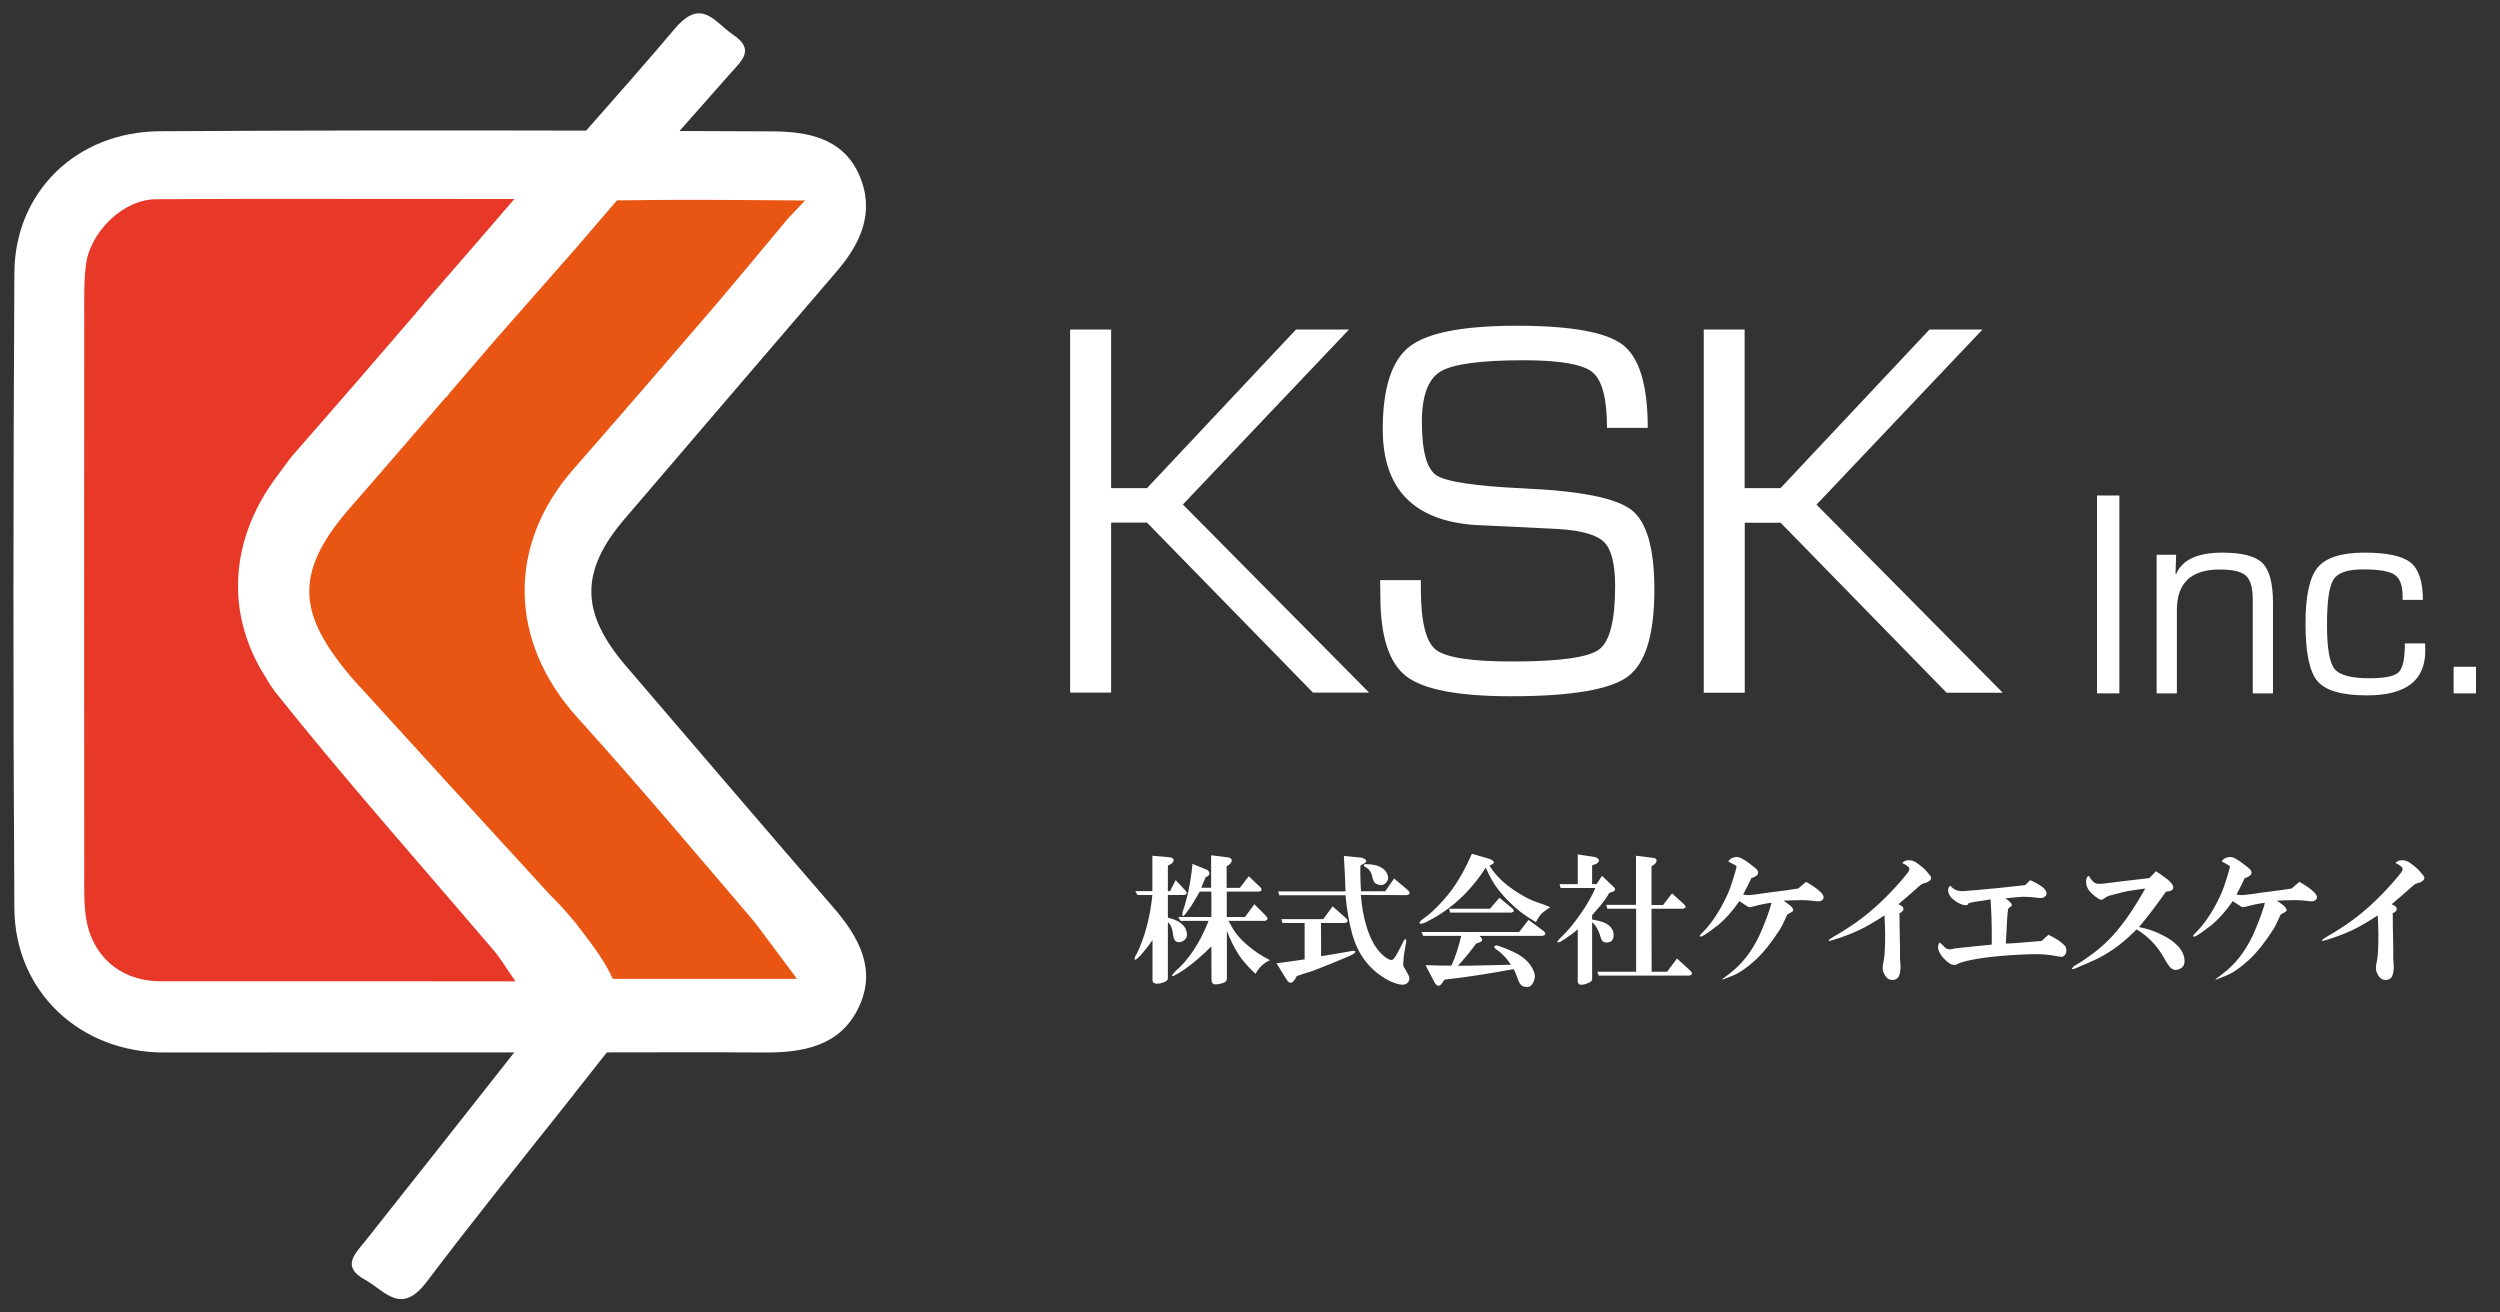
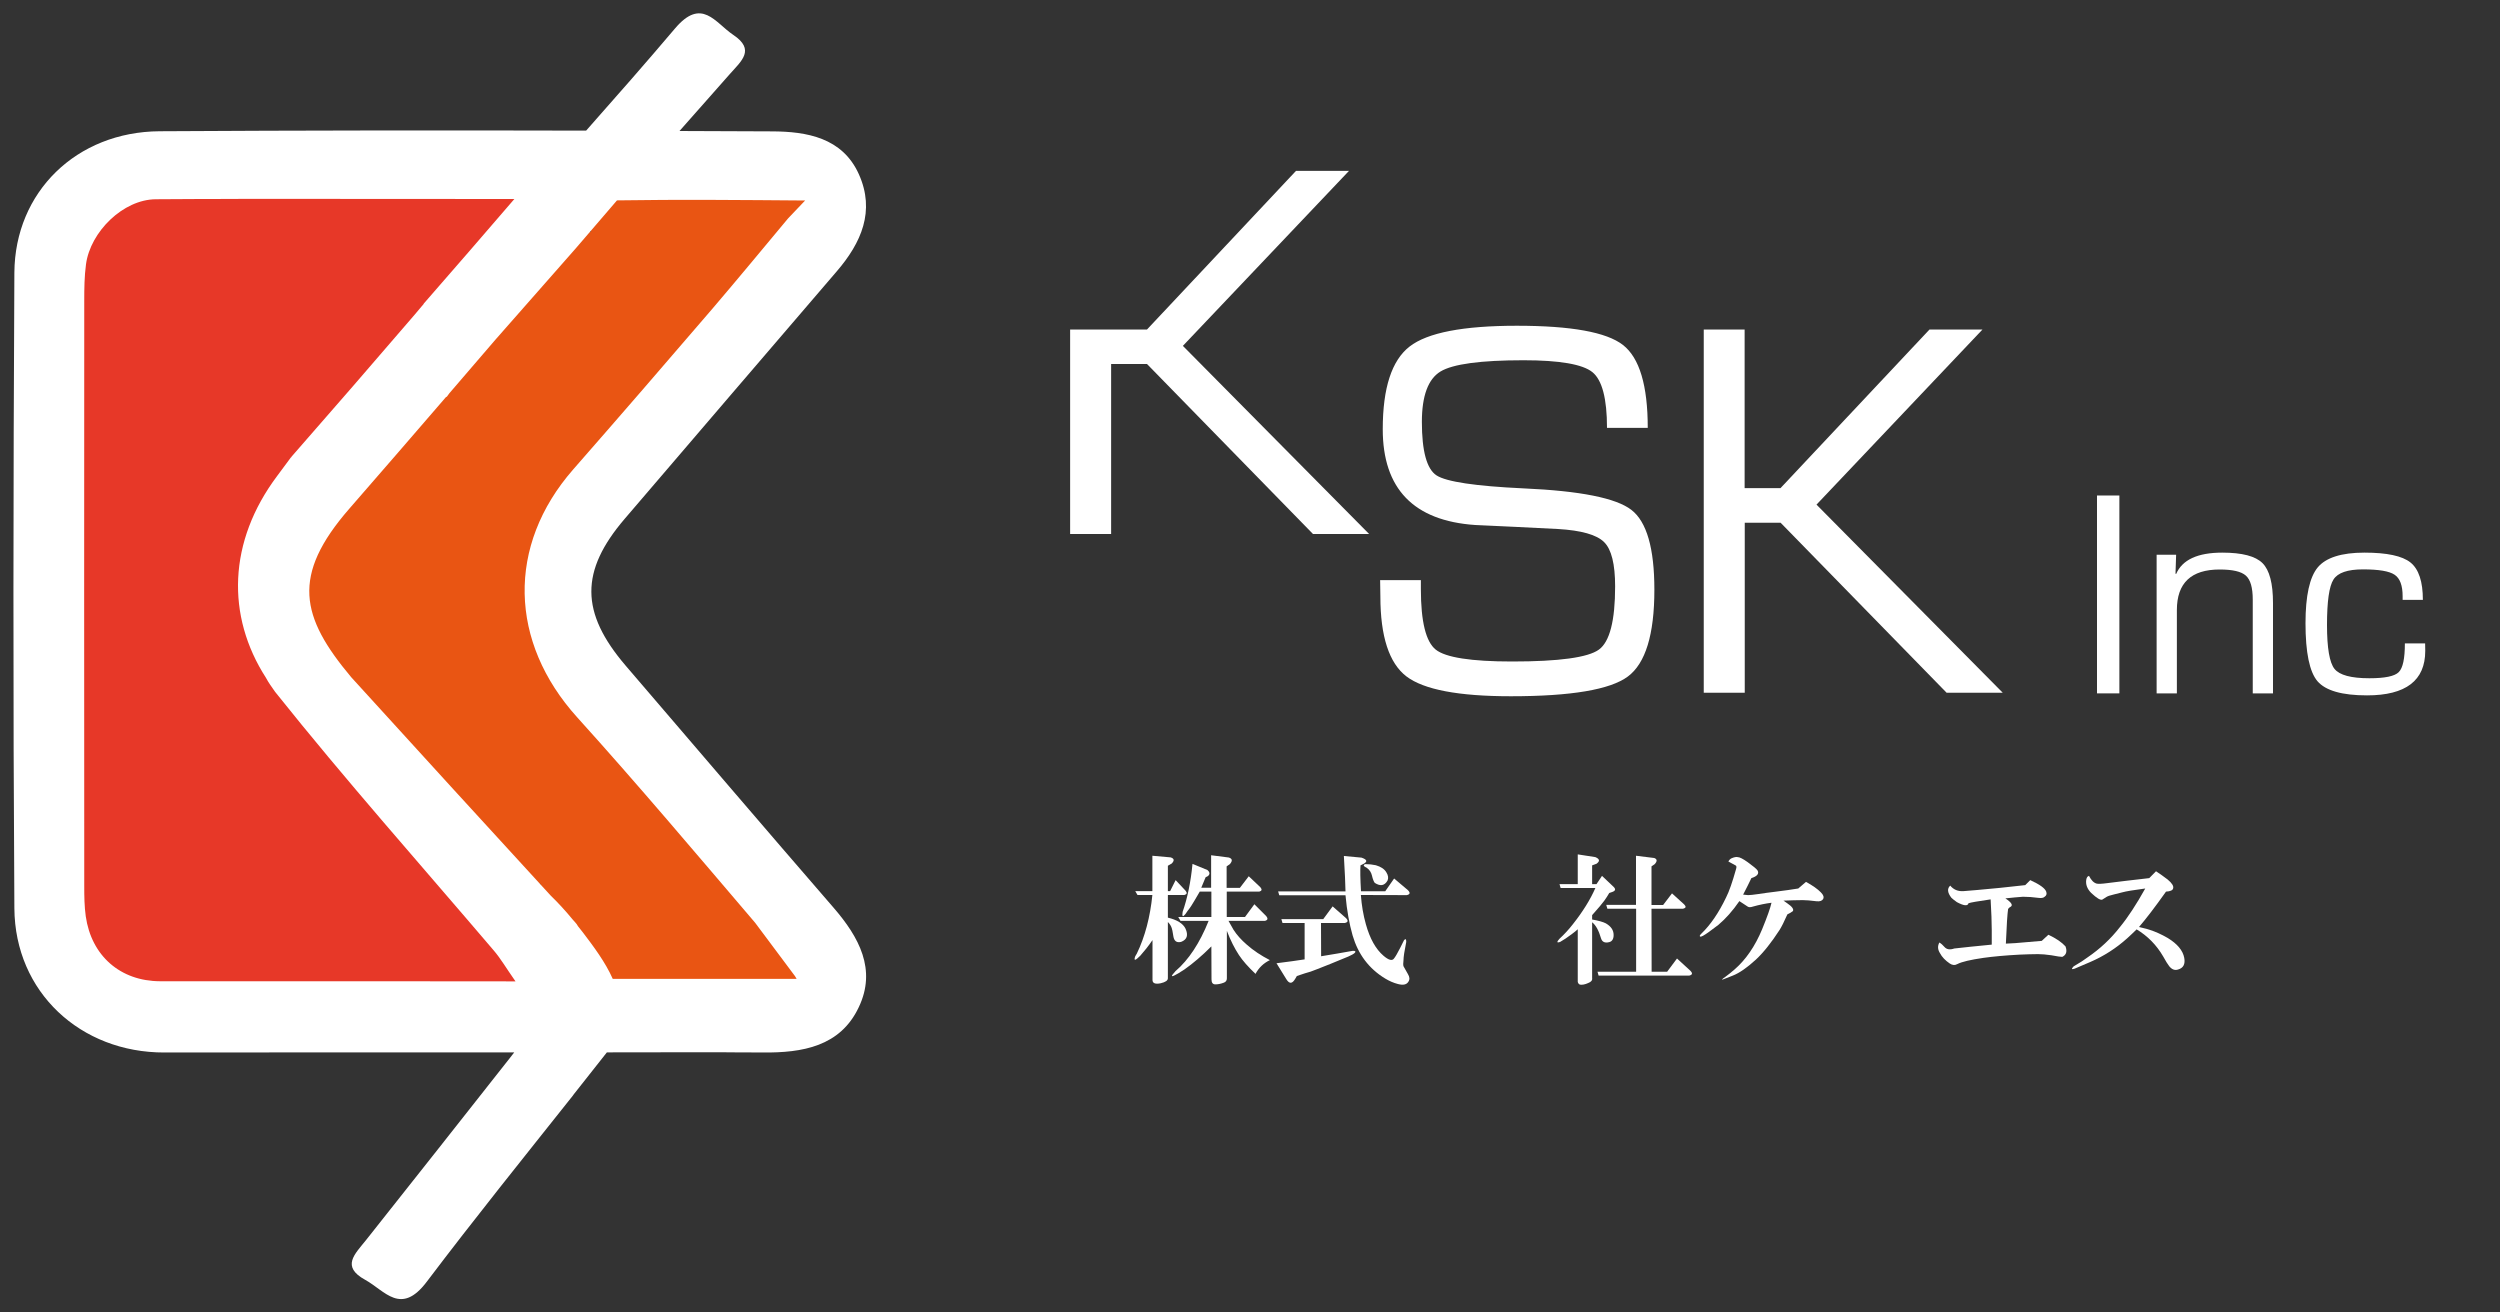
<svg xmlns="http://www.w3.org/2000/svg" version="1.1" id="レイヤー_1" x="0px" y="0px" viewBox="0 0 200 105" style="enable-background:new 0 0 200 105;" xml:space="preserve">
  <rect x="0" y="0" width="200" height="105" fill="#333333" stroke="none" />
  <style type="text/css">
	.st0{fill:#FFFFFF;}
	.st1{fill:#E73828;}
	.st2{fill:none;stroke:#231815;stroke-width:1.993;stroke-miterlimit:10;}
	.st3{fill:#231815;}
	.st4{fill:#E95513;}
</style>
  <g>
    <g>
-       <path class="st0" d="M88.89,26.36v12.69h2.87l11.92-12.69h4.24l-13.29,14l14.9,15.05h-4.49l-13.28-13.6h-2.87v13.6h-3.28V26.36    H88.89z" />
+       <path class="st0" d="M88.89,26.36h2.87l11.92-12.69h4.24l-13.29,14l14.9,15.05h-4.49l-13.28-13.6h-2.87v13.6h-3.28V26.36    H88.89z" />
      <path class="st0" d="M131.82,34.23h-3.26c0-2.34-0.39-3.83-1.17-4.46s-2.62-0.95-5.51-0.95c-3.43,0-5.65,0.3-6.64,0.9    s-1.49,1.95-1.49,4.03c0,2.34,0.39,3.77,1.17,4.28s3.1,0.86,6.96,1.04c4.53,0.2,7.4,0.77,8.63,1.72s1.84,3.08,1.84,6.39    c0,3.58-0.71,5.89-2.12,6.94c-1.41,1.05-4.53,1.58-9.36,1.58c-4.19,0-6.97-0.53-8.36-1.59c-1.38-1.06-2.08-3.19-2.08-6.4    l-0.02-1.3h3.26v0.72c0,2.6,0.4,4.21,1.19,4.84s2.83,0.95,6.11,0.95c3.76,0,6.07-0.32,6.94-0.95c0.87-0.63,1.3-2.32,1.3-5.06    c0-1.77-0.29-2.96-0.88-3.54c-0.59-0.59-1.82-0.94-3.69-1.05l-3.41-0.17L118.01,42c-4.92-0.34-7.39-2.9-7.39-7.66    c0-3.31,0.72-5.51,2.15-6.62c1.43-1.11,4.29-1.66,8.58-1.66c4.34,0,7.17,0.51,8.49,1.54S131.82,30.84,131.82,34.23z" />
      <path class="st0" d="M139.57,26.36v12.69h2.87l11.92-12.69h4.24l-13.28,14.01l14.9,15.05h-4.49l-13.28-13.6h-2.87v13.6h-3.28    V26.36H139.57z" />
      <g>
        <path class="st0" d="M169.55,39.64v15.83h-1.79V39.64H169.55z" />
        <path class="st0" d="M172.52,44.38h1.57l-0.05,1.51l0.05,0.03c0.49-1.14,1.72-1.71,3.69-1.71c1.59,0,2.66,0.28,3.22,0.84     s0.84,1.62,0.84,3.2v7.22h-1.62v-7.08v-0.42c0-0.95-0.18-1.59-0.55-1.92s-1.06-0.49-2.1-0.49c-2.28,0-3.42,1.08-3.42,3.24v6.67     h-1.62V44.38H172.52z" />
        <path class="st0" d="M192.39,51.47h1.62l0.01,0.6c0,2.37-1.55,3.56-4.66,3.56c-2,0-3.31-0.38-3.96-1.13     c-0.64-0.75-0.96-2.3-0.96-4.64c0-2.2,0.33-3.69,0.98-4.47s1.9-1.18,3.73-1.18c1.8,0,3.03,0.26,3.69,0.79     c0.66,0.53,0.99,1.53,0.99,2.99h-1.62V47.7c0-0.86-0.21-1.43-0.64-1.72s-1.27-0.43-2.54-0.43c-1.22,0-2.01,0.27-2.35,0.81     c-0.35,0.54-0.52,1.76-0.52,3.64c0,1.84,0.2,3.01,0.6,3.51s1.33,0.75,2.79,0.75c1.24,0,2.02-0.16,2.35-0.49     S192.39,52.69,192.39,51.47z" />
-         <path class="st0" d="M198.08,53.34v2.13h-1.79v-2.13H198.08z" />
      </g>
    </g>
    <g>
      <path class="st0" d="M92.19,75.22c-0.32,0.47-0.65,0.88-0.97,1.24c-0.41,0.41-0.54,0.43-0.4,0.04c0.06-0.09,0.1-0.16,0.13-0.22    c0.65-1.35,1.06-2.91,1.24-4.68H91l-0.18-0.31h1.37v-2.83l1.46,0.13c0.29,0.09,0.32,0.25,0.09,0.49l-0.31,0.18v2.03h0.18    l0.44-0.88l0.79,0.84c0.15,0.18,0.12,0.29-0.09,0.35h-1.32v1.81c0.74,0.18,1.21,0.47,1.41,0.88c0.24,0.53,0.12,0.88-0.35,1.06    c-0.35,0.09-0.56-0.06-0.62-0.44c-0.06-0.38-0.1-0.6-0.13-0.66c-0.06-0.18-0.16-0.34-0.31-0.49v4.5c0,0.18-0.19,0.31-0.57,0.4    c-0.44,0.09-0.66,0-0.66-0.26v-3.18H92.19z M96.91,75.71c-0.77,0.77-1.49,1.38-2.16,1.85c-0.09,0.06-0.25,0.16-0.49,0.31    c-0.59,0.35-0.66,0.29-0.22-0.18c1.06-0.91,1.94-2.25,2.65-4.02h-2.25l-0.18-0.31h2.65v-2.03h-0.93    c-0.15,0.26-0.29,0.51-0.44,0.75c-0.15,0.26-0.32,0.53-0.53,0.79c-0.06,0.09-0.12,0.18-0.18,0.26c-0.21,0.26-0.28,0.21-0.22-0.18    c0.38-1.09,0.65-2.37,0.79-3.84l1.19,0.49c0.21,0.18,0.22,0.34,0.04,0.49l-0.18,0.09c-0.12,0.29-0.24,0.57-0.35,0.84h0.79v-2.6    l1.41,0.18c0.29,0.09,0.32,0.26,0.09,0.53l-0.26,0.18v1.72h1.06l0.71-0.93l0.93,0.88c0.15,0.18,0.12,0.29-0.09,0.35h-2.6v2.03    h1.46l0.75-1.02l0.93,0.93c0.18,0.21,0.15,0.34-0.09,0.4h-2.91c0.15,0.26,0.28,0.5,0.4,0.71c0.26,0.41,0.62,0.81,1.06,1.19    c0.53,0.47,1.15,0.88,1.85,1.24c-0.5,0.24-0.88,0.6-1.15,1.1c-0.59-0.56-1.03-1.06-1.32-1.5c-0.35-0.53-0.68-1.18-0.97-1.94v3.8    c0,0.18-0.09,0.29-0.26,0.35c-0.24,0.09-0.46,0.13-0.66,0.13c-0.21,0-0.31-0.13-0.31-0.4L96.91,75.71L96.91,75.71z" />
      <path class="st0" d="M105.69,76.5c0.91-0.15,1.69-0.28,2.34-0.4c0.26-0.06,0.4-0.04,0.4,0.04c0,0.12-0.34,0.31-1.02,0.57    l-0.97,0.4c-0.88,0.35-1.41,0.56-1.59,0.62c-0.24,0.06-0.6,0.18-1.1,0.35l-0.13,0.22c-0.24,0.41-0.47,0.43-0.71,0.04l-0.79-1.28    c0.94-0.12,1.69-0.22,2.25-0.31v-2.91h-1.77l-0.09-0.31h3.35l0.75-1.02l1.06,0.93c0.21,0.21,0.18,0.34-0.09,0.4h-1.9L105.69,76.5    L105.69,76.5z M108.87,71.6c0.06,0.82,0.19,1.6,0.4,2.34c0.32,1.15,0.79,1.99,1.41,2.52c0.41,0.35,0.69,0.43,0.84,0.22    c0.12-0.15,0.28-0.43,0.49-0.84l0.31-0.62c0.12-0.15,0.18-0.1,0.18,0.13c-0.15,0.74-0.22,1.22-0.22,1.46    c-0.03,0.24-0.03,0.4,0,0.49c0.03,0.06,0.15,0.26,0.35,0.62c0.15,0.24,0.16,0.44,0.04,0.62c-0.15,0.24-0.43,0.29-0.84,0.18    c-0.35-0.09-0.69-0.24-1.02-0.44c-1.3-0.79-2.16-1.94-2.6-3.44c-0.26-0.91-0.46-1.99-0.57-3.22h-5.3l-0.09-0.31h5.39l-0.04-1.15    l-0.09-1.68l1.41,0.13c0.44,0.15,0.5,0.31,0.18,0.49l-0.26,0.13c-0.03,0.38-0.02,1.07,0.04,2.07h1.94l0.71-1.02l1.1,0.93    c0.21,0.21,0.18,0.34-0.09,0.4L108.87,71.6L108.87,71.6z M109.23,69.13c0.29,0,0.57,0.03,0.84,0.09c0.41,0.12,0.69,0.31,0.84,0.57    c0.15,0.24,0.18,0.46,0.09,0.66c-0.24,0.41-0.57,0.47-1.02,0.18c-0.09-0.12-0.16-0.31-0.22-0.57s-0.19-0.47-0.4-0.62    C109.06,69.29,109.02,69.19,109.23,69.13z" />
-       <path class="st0" d="M119.16,69.26c0.59,0.94,1.5,1.75,2.74,2.43c0.29,0.18,0.65,0.34,1.06,0.49c0.38,0.12,0.74,0.25,1.06,0.4    c-0.24,0.15-0.44,0.29-0.62,0.44c-0.15,0.12-0.32,0.37-0.53,0.75c-0.41-0.24-0.81-0.5-1.19-0.79c-0.68-0.53-1.3-1.15-1.85-1.85    c-0.35-0.47-0.68-1.04-0.97-1.72c-1.21,1.88-2.72,3.3-4.55,4.24c-0.18,0.12-0.4,0.21-0.66,0.26c-0.15-0.06-0.1-0.18,0.13-0.35    c0.29-0.21,0.59-0.44,0.88-0.71c0.56-0.53,1.06-1.09,1.5-1.68c0.59-0.82,1.12-1.78,1.59-2.87l1.5,0.44    c0.29,0.15,0.34,0.28,0.13,0.4L119.16,69.26z M114.04,77.21c0.71,0.03,1.4,0.04,2.07,0.04c0.29-0.62,0.56-1.41,0.79-2.38h-3.05    l-0.13-0.31h7.81l0.75-0.97l1.19,0.88c0.24,0.21,0.21,0.34-0.09,0.4h-5.03c0.26,0.21,0.29,0.37,0.09,0.49l-0.35,0.13    c-0.5,0.68-0.99,1.27-1.46,1.77c0.62,0,1.43-0.01,2.43-0.04c1.15-0.03,1.75-0.04,1.81-0.04c-0.26-0.41-0.57-0.77-0.93-1.06    c-0.47-0.29-0.53-0.46-0.18-0.49c0.71,0.24,1.26,0.47,1.68,0.71c0.65,0.38,1.07,0.85,1.28,1.41c0.09,0.24,0.09,0.47,0,0.71    c-0.15,0.38-0.35,0.54-0.62,0.49c-0.29,0-0.5-0.16-0.62-0.49c-0.18-0.5-0.31-0.81-0.4-0.93c-2.03,0.38-3.87,0.66-5.52,0.84    l-0.18,0.26c-0.21,0.32-0.41,0.31-0.62-0.04L114.04,77.21z M119.95,71.82l1.02,0.84c0.21,0.18,0.18,0.29-0.09,0.35h-4.86    l-0.09-0.31h3.27L119.95,71.82z" />
      <path class="st0" d="M126.22,74.34c-0.09,0.09-0.25,0.22-0.49,0.4c-0.35,0.26-0.66,0.47-0.93,0.62c-0.26,0.09-0.28,0-0.04-0.26    c0.38-0.35,0.74-0.74,1.06-1.15c0.79-1,1.4-1.97,1.81-2.91h-2.78l-0.09-0.31h1.46v-2.38l1.41,0.22c0.35,0.15,0.38,0.32,0.09,0.53    l-0.35,0.13v1.5h0.35l0.44-0.66l0.93,0.88c0.18,0.18,0.15,0.31-0.09,0.4l-0.26,0.09c-0.12,0.21-0.25,0.41-0.4,0.62    s-0.47,0.59-0.97,1.15v0.35c0.5,0.09,0.87,0.19,1.1,0.31c0.41,0.24,0.62,0.54,0.62,0.93c0,0.32-0.12,0.51-0.35,0.57    c-0.35,0.09-0.57-0.01-0.66-0.31c-0.18-0.62-0.41-1.04-0.71-1.28v4.46c0.03,0.18-0.07,0.31-0.31,0.4    c-0.26,0.12-0.49,0.16-0.66,0.13c-0.09-0.03-0.15-0.1-0.18-0.22V74.34z M132.13,77.74h1.24l0.79-1.06l1.06,0.97    c0.21,0.21,0.18,0.34-0.09,0.4h-7.24l-0.09-0.31h3.09V72.7h-2.3l-0.09-0.31h2.38v-3.93l1.46,0.18c0.24,0.09,0.25,0.25,0.04,0.49    l-0.26,0.18v3.09h0.93l0.71-0.93l0.97,0.88c0.18,0.18,0.15,0.29-0.09,0.35h-2.52L132.13,77.74L132.13,77.74z" />
      <path class="st0" d="M139.15,72.09c-0.53,0.77-1.09,1.4-1.68,1.9c-0.15,0.12-0.38,0.29-0.71,0.53c-0.44,0.32-0.69,0.46-0.75,0.4    c-0.06-0.03-0.03-0.1,0.09-0.22c0.74-0.71,1.4-1.68,1.99-2.91c0.24-0.47,0.5-1.22,0.79-2.25c0.06-0.18,0.04-0.28-0.04-0.31    l-0.57-0.31c0.06-0.12,0.15-0.21,0.26-0.26c0.21-0.09,0.37-0.12,0.49-0.09c0.15,0,0.41,0.13,0.79,0.4    c0.44,0.32,0.71,0.54,0.79,0.66c0.15,0.26-0.02,0.47-0.49,0.62c-0.18,0.38-0.4,0.82-0.66,1.32c0.24,0.03,0.37,0.04,0.4,0.04    c0.15,0,0.43-0.03,0.84-0.09c0.38-0.06,0.82-0.12,1.32-0.18c0.74-0.09,1.35-0.18,1.85-0.26l0.62-0.53    c0.53,0.29,0.93,0.57,1.19,0.84c0.21,0.21,0.26,0.38,0.18,0.53c-0.09,0.15-0.26,0.21-0.53,0.18c-0.47-0.06-0.84-0.09-1.1-0.09    c-0.5,0-1.02,0.02-1.54,0.04l0.31,0.22c0.38,0.26,0.53,0.47,0.44,0.62c-0.12,0.09-0.26,0.18-0.44,0.26    c-0.26,0.59-0.47,1-0.62,1.24c-0.65,1-1.28,1.8-1.9,2.38c-0.71,0.65-1.32,1.07-1.85,1.28l-0.66,0.26    c-0.29,0.12-0.26,0.06,0.09-0.18c0.21-0.15,0.44-0.34,0.71-0.57c0.91-0.79,1.65-1.87,2.21-3.22c0.41-1,0.66-1.71,0.75-2.12    c-0.47,0.06-0.97,0.16-1.5,0.31c-0.18,0.06-0.31,0.06-0.4,0L139.15,72.09z" />
-       <path class="st0" d="M150.76,73.23c-0.85,0.56-1.6,0.99-2.25,1.28c-0.59,0.26-1.24,0.5-1.94,0.71c-0.44,0.12-0.37,0,0.22-0.35    c0.24-0.12,0.66-0.38,1.28-0.79c1.38-0.91,2.72-2.12,4.02-3.62c0.12-0.15,0.26-0.32,0.44-0.53c0.15-0.18,0.22-0.31,0.22-0.4    c0-0.15-0.19-0.31-0.57-0.49c0.09-0.12,0.24-0.19,0.44-0.22c0.26-0.03,0.53,0.06,0.79,0.26l0.4,0.31    c0.18,0.15,0.35,0.34,0.53,0.57c0.26,0.26,0.18,0.49-0.26,0.66c-0.21,0.03-0.38,0.12-0.53,0.26c-0.56,0.5-1.12,0.99-1.68,1.46    l0.26,0.13c0.21,0.18,0.19,0.35-0.04,0.53l-0.13,0.04c0,0.53,0.01,1.47,0.04,2.83v0.84c0.03,0.29,0.04,0.51,0.04,0.66    c0,0.24-0.03,0.44-0.09,0.62c-0.09,0.29-0.31,0.43-0.66,0.4c-0.26-0.03-0.47-0.24-0.62-0.62c-0.06-0.15-0.07-0.34-0.04-0.57    c0.03-0.12,0.06-0.28,0.09-0.49c0.06-0.32,0.09-0.99,0.09-1.99C150.81,74.41,150.79,73.91,150.76,73.23z" />
      <path class="st0" d="M163.87,74.78c0.62,0.29,1.07,0.6,1.37,0.93c0.15,0.41,0.06,0.69-0.26,0.84c-0.12,0-0.41-0.04-0.88-0.13    c-0.41-0.06-0.77-0.09-1.06-0.09c-0.47,0-0.96,0.02-1.46,0.04c-1.15,0.06-2.12,0.15-2.91,0.26c-1.03,0.15-1.72,0.31-2.07,0.49    c-0.21,0.12-0.41,0.1-0.62-0.04c-0.35-0.24-0.62-0.51-0.79-0.84c-0.18-0.29-0.19-0.57-0.04-0.84c0.15,0.09,0.28,0.21,0.4,0.35    c0.18,0.21,0.44,0.25,0.79,0.13c0.77-0.09,1.77-0.19,3-0.31v-1.15c0-0.62-0.03-1.44-0.09-2.47c-1.03,0.15-1.62,0.25-1.77,0.31    c-0.06,0.24-0.37,0.21-0.93-0.09c-0.21-0.15-0.35-0.26-0.44-0.35c-0.32-0.41-0.35-0.74-0.09-0.97c0.26,0.32,0.62,0.47,1.06,0.44    c0.47-0.03,1.44-0.12,2.91-0.26l2.03-0.22l0.4-0.4c0.77,0.35,1.19,0.66,1.28,0.93c0.06,0.18,0.01,0.31-0.13,0.4    c-0.09,0.09-0.25,0.12-0.49,0.09c-0.44-0.06-0.85-0.09-1.24-0.09c-0.41,0.03-0.88,0.07-1.41,0.13c0.53,0.35,0.65,0.59,0.35,0.71    l-0.13,0.13c-0.06,0.38-0.12,1.31-0.18,2.78l0.75-0.04c0.71-0.06,1.41-0.12,2.12-0.18L163.87,74.78z" />
      <path class="st0" d="M172.48,69.7c0.32,0.21,0.63,0.43,0.93,0.66c0.35,0.29,0.5,0.53,0.44,0.71c-0.03,0.15-0.22,0.24-0.57,0.26    c-0.88,1.24-1.6,2.18-2.16,2.83c0.5,0.12,0.78,0.19,0.84,0.22c0.47,0.15,0.96,0.37,1.46,0.66c0.77,0.47,1.21,1,1.32,1.59    c0.09,0.5-0.07,0.81-0.49,0.93c-0.26,0.09-0.5,0-0.71-0.26c-0.12-0.15-0.28-0.41-0.49-0.79c-0.53-0.91-1.24-1.63-2.12-2.16    c-0.24,0.24-0.49,0.47-0.75,0.71c-0.88,0.79-1.87,1.43-2.96,1.9l-1.24,0.53c-0.26,0.09-0.29,0.03-0.09-0.18    c0.5-0.29,0.87-0.53,1.1-0.71c1-0.68,1.87-1.49,2.6-2.43c0.65-0.79,1.32-1.82,2.03-3.09c-0.91,0.12-1.53,0.22-1.85,0.31    l-0.71,0.18c-0.26,0.06-0.44,0.12-0.53,0.18c-0.15,0.09-0.26,0.16-0.35,0.22c-0.15,0.06-0.44-0.12-0.88-0.53    c-0.32-0.32-0.46-0.68-0.4-1.06c0.03-0.18,0.1-0.28,0.22-0.31c0.18,0.35,0.38,0.56,0.62,0.62c0.12,0.03,0.4,0.02,0.84-0.04    l1.46-0.18l1.9-0.22L172.48,69.7z" />
-       <path class="st0" d="M178.62,72.09c-0.53,0.77-1.09,1.4-1.68,1.9c-0.15,0.12-0.38,0.29-0.71,0.53c-0.44,0.32-0.69,0.46-0.75,0.4    c-0.06-0.03-0.03-0.1,0.09-0.22c0.74-0.71,1.4-1.68,1.99-2.91c0.24-0.47,0.5-1.22,0.79-2.25c0.06-0.18,0.04-0.28-0.04-0.31    l-0.57-0.31c0.06-0.12,0.15-0.21,0.26-0.26c0.21-0.09,0.37-0.12,0.49-0.09c0.15,0,0.41,0.13,0.79,0.4    c0.44,0.32,0.71,0.54,0.79,0.66c0.15,0.26-0.02,0.47-0.49,0.62c-0.18,0.38-0.4,0.82-0.66,1.32c0.24,0.03,0.37,0.04,0.4,0.04    c0.15,0,0.43-0.03,0.84-0.09c0.38-0.06,0.82-0.12,1.32-0.18c0.74-0.09,1.35-0.18,1.85-0.26l0.62-0.53    c0.53,0.29,0.93,0.57,1.19,0.84c0.21,0.21,0.26,0.38,0.18,0.53c-0.09,0.15-0.26,0.21-0.53,0.18c-0.47-0.06-0.84-0.09-1.1-0.09    c-0.5,0-1.02,0.02-1.54,0.04l0.31,0.22c0.38,0.26,0.53,0.47,0.44,0.62c-0.12,0.09-0.26,0.18-0.44,0.26    c-0.26,0.59-0.47,1-0.62,1.24c-0.65,1-1.28,1.8-1.9,2.38c-0.71,0.65-1.32,1.07-1.85,1.28l-0.66,0.26    c-0.29,0.12-0.26,0.06,0.09-0.18c0.21-0.15,0.44-0.34,0.71-0.57c0.91-0.79,1.65-1.87,2.21-3.22c0.41-1,0.66-1.71,0.75-2.12    c-0.47,0.06-0.97,0.16-1.5,0.31c-0.18,0.06-0.31,0.06-0.4,0L178.62,72.09z" />
-       <path class="st0" d="M190.22,73.23c-0.85,0.56-1.6,0.99-2.25,1.28c-0.59,0.26-1.24,0.5-1.94,0.71c-0.44,0.12-0.37,0,0.22-0.35    c0.24-0.12,0.66-0.38,1.28-0.79c1.38-0.91,2.72-2.12,4.02-3.62c0.12-0.15,0.26-0.32,0.44-0.53c0.15-0.18,0.22-0.31,0.22-0.4    c0-0.15-0.19-0.31-0.57-0.49c0.09-0.12,0.24-0.19,0.44-0.22c0.26-0.03,0.53,0.06,0.79,0.26l0.4,0.31    c0.18,0.15,0.35,0.34,0.53,0.57c0.26,0.26,0.18,0.49-0.26,0.66c-0.21,0.03-0.38,0.12-0.53,0.26c-0.56,0.5-1.12,0.99-1.68,1.46    l0.26,0.13c0.21,0.18,0.19,0.35-0.04,0.53l-0.13,0.04c0,0.53,0.01,1.47,0.04,2.83v0.84c0.03,0.29,0.04,0.51,0.04,0.66    c0,0.24-0.03,0.44-0.09,0.62c-0.09,0.29-0.31,0.43-0.66,0.4c-0.26-0.03-0.47-0.24-0.62-0.62c-0.06-0.15-0.07-0.34-0.04-0.57    c0.03-0.12,0.06-0.28,0.09-0.49c0.06-0.32,0.09-0.99,0.09-1.99C190.27,74.41,190.25,73.91,190.22,73.23z" />
    </g>
  </g>
  <g>
    <path class="st1" d="M27.16,40.56V35.5h3.73v-5.17h5.77V23.5h6.2v-7.8H5.43v5.05v2.76v6.82h0.56v3.95H5.43v4.99v1.3v39h8.82   c1.52,1.07,3.37,1.71,5.38,1.71h2.2v2.25h8.59v-2.57c1.08-0.29,2.08-0.76,2.97-1.39h8.42v-6.44h-4.54c0.05-0.39,0.09-0.79,0.09-1.2   c0-4.32-2.94-7.95-6.93-9.02v-5.17h-6.4V40.56H27.16z" />
    <path class="st2" d="M52.62,17.93" />
    <path class="st2" d="M50.55,20.09" />
    <polygon class="st3" points="49.61,15.78 49.6,15.76 49.61,15.87  " />
    <polygon class="st3" points="49.61,15.78 49.6,15.76 49.61,15.87  " />
    <path class="st4" d="M62.68,13.6H49.32c-1.16,0-2.11,0.95-2.11,2.11v2.27c0,0.19,0.03,0.37,0.08,0.54h-1.34   c-1.16,0-2.11,0.95-2.11,2.11v1.48h-6.26c-1.77,0-3.22,1.45-3.22,3.22v4.59c0,0.57,0.16,1.09,0.42,1.56H33.1   c-1.23,0-2.23,0.98-2.26,2.2h-2.61c-2.25,0-4.08,1.84-4.08,4.08v11.03c0,1.61,0.95,3.01,2.31,3.67c-0.03,0.14-0.05,0.29-0.05,0.44   v2.27c0,1.16,0.95,2.11,2.11,2.11h2.31v1.13c0,1.16,0.95,2.11,2.11,2.11h0.33v1.13c0,1.16,0.95,2.11,2.11,2.11h0.9v1.13   c0,1.16,0.95,2.11,2.11,2.11h0.58v1.6c0,1.16,0.95,2.11,2.11,2.11h2.17c-0.03,0.14-0.05,0.28-0.05,0.43v2.27   c0,1.16,0.95,2.11,2.11,2.11h1.05v2.21c0,1.16,0.95,2.11,2.11,2.11h13.36c1.16,0,2.11-0.95,2.11-2.11v-2.27   c0-1.16-0.95-2.11-2.11-2.11h-1.05v-2.21c0-1.16-0.95-2.11-2.11-2.11H56.5c0.03-0.14,0.05-0.28,0.05-0.43v-2.27   c0-1.16-0.95-2.11-2.11-2.11h-0.58v-1.6c0-1.16-0.95-2.11-2.11-2.11h-0.9v-1.13c0-1.16-0.95-2.11-2.11-2.11H48.4v-1.13   c0-1.16-0.95-2.11-2.11-2.11h-2.31V52.9c0-0.13-0.02-0.25-0.04-0.38c1.43-0.64,2.44-2.07,2.44-3.73V37.96h2.53   c1.25,0,2.27-1.02,2.27-2.27v-1.95c0-0.21-0.04-0.41-0.09-0.61h4.1c1.77,0,3.22-1.45,3.22-3.22v-4.59c0-0.11-0.02-0.21-0.03-0.32   h0.94c1.16,0,2.11-0.95,2.11-2.11v-2.27c0-0.19-0.03-0.37-0.08-0.54h1.34c1.16,0,2.11-0.95,2.11-2.11V15.7   C64.79,14.55,63.84,13.6,62.68,13.6z" />
    <path class="st0" d="M66.69,72.62c-5.57-6.43-11.09-12.9-16.63-19.36C46.41,49,46.4,45.68,49.98,41.5   c5.65-6.59,11.29-13.2,16.95-19.78c1.98-2.3,3.1-4.84,1.78-7.78s-4.19-3.42-6.95-3.43c-2.47-0.01-4.94-0.02-7.4-0.03   c1.34-1.52,2.68-3.04,4.03-4.56c0.93-1.05,2.05-1.94,0.27-3.13c-1.45-0.97-2.52-3.05-4.67-0.5c-2.33,2.75-4.71,5.46-7.1,8.16   c-11.37-0.03-22.75-0.02-34.12,0.05C6.12,10.54,1.19,15.36,1.15,21.81c-0.09,16.95-0.11,33.9,0,50.85   c0.04,6.71,5.3,11.56,12.01,11.54c5.24-0.01,10.47-0.01,15.71-0.01c1.48,0,2.95,0,4.46,0c2.04,0,4.14,0,6.37,0   c0.47,0,0.95,0,1.44,0c-0.13,0.17-0.26,0.33-0.39,0.5c-3.82,4.84-7.63,9.69-11.47,14.52c-0.9,1.13-2.01,2.11-0.06,3.18   c1.58,0.87,2.85,2.89,4.92,0.15c3.81-5.04,7.78-9.97,11.72-14.93c0,0,0,0-0.01,0c0.9-1.14,1.8-2.28,2.7-3.42   c2.13,0,4.57-0.01,7.15-0.01c0.07,0,0.14,0,0.22,0c0.43,0,0.87,0,1.3,0c0.13,0,0.26,0,0.4,0c0.41,0,0.83,0,1.24,0.01   c0.15,0,0.31,0,0.46,0c0.57,0,1.13,0.01,1.7,0.01c3.17,0.03,6.2-0.48,7.68-3.62C70.14,77.57,68.73,74.98,66.69,72.62z M29.85,78.5   c-5.68,0-11.36,0.01-17.04,0c-3.19-0.01-5.5-2.04-5.95-5.2c-0.11-0.79-0.12-1.59-0.12-2.39c-0.01-15.62-0.01-31.23,0-46.85   c0-0.97,0.01-1.96,0.14-2.92c0.35-2.6,2.97-5.18,5.58-5.2c1.19-0.01,2.37-0.02,3.56-0.02c0.31,0,0.62,0,0.93,0   c0.88,0,1.76-0.01,2.65-0.01c0.31,0,0.62,0,0.92,0c0.9,0,1.8,0,2.7,0c0.18,0,0.37,0,0.55,0c5.6,0,11.31,0.01,17.25,0.01   c0.04,0,0.09,0,0.13,0c-2.41,2.8-4.83,5.6-7.26,8.38c0,0,0.01,0,0.01,0.01c-0.25,0.3-0.5,0.6-0.75,0.89   c-3.26,3.8-6.55,7.59-9.85,11.36c0.02,0.01,0.03,0.02,0.05,0.04c-0.02-0.01-0.04-0.02-0.06-0.03c-0.38,0.5-0.75,1.01-1.12,1.51   c-3.92,5.23-4.09,11.18-0.89,16.15l0,0c0.1,0.18,0.2,0.36,0.32,0.53c0.13,0.2,0.27,0.4,0.41,0.59c5.63,7.06,11.64,13.82,17.5,20.7   c0.54,0.63,0.96,1.36,1.73,2.46C37.07,78.5,33.46,78.5,29.85,78.5z M49.02,78.31c-0.6-1.35-1.52-2.57-2.4-3.73   c-0.12-0.16-0.25-0.32-0.38-0.48c-0.06-0.11-0.14-0.23-0.24-0.33c-0.06-0.07-0.12-0.13-0.18-0.2c-0.56-0.68-1.15-1.33-1.78-1.94   c-5.32-5.8-10.64-11.62-15.94-17.45c-4.06-4.84-4.82-8.13-0.15-13.49c2.59-2.97,5.17-5.96,7.75-8.95c0.01,0.01,0.02,0.01,0.03,0.02   c0.08-0.11,0.15-0.2,0.22-0.3c1.23-1.42,2.45-2.84,3.67-4.27c2.14-2.44,4.29-4.88,6.44-7.32l3.3-3.84   c5.02-0.08,10.03-0.03,15.05,0.01l-1.37,1.44c-2.01,2.41-4.01,4.83-6.05,7.22c-3.69,4.3-7.4,8.59-11.13,12.85   c-5.35,6.11-5.12,13.82,0.31,19.83c4.86,5.38,9.53,10.92,14.24,16.44c1.06,1.42,2.13,2.85,3.19,4.27c0.04,0.08,0.08,0.15,0.13,0.22   C63.73,78.31,49.02,78.31,49.02,78.31z" />
  </g>
</svg>